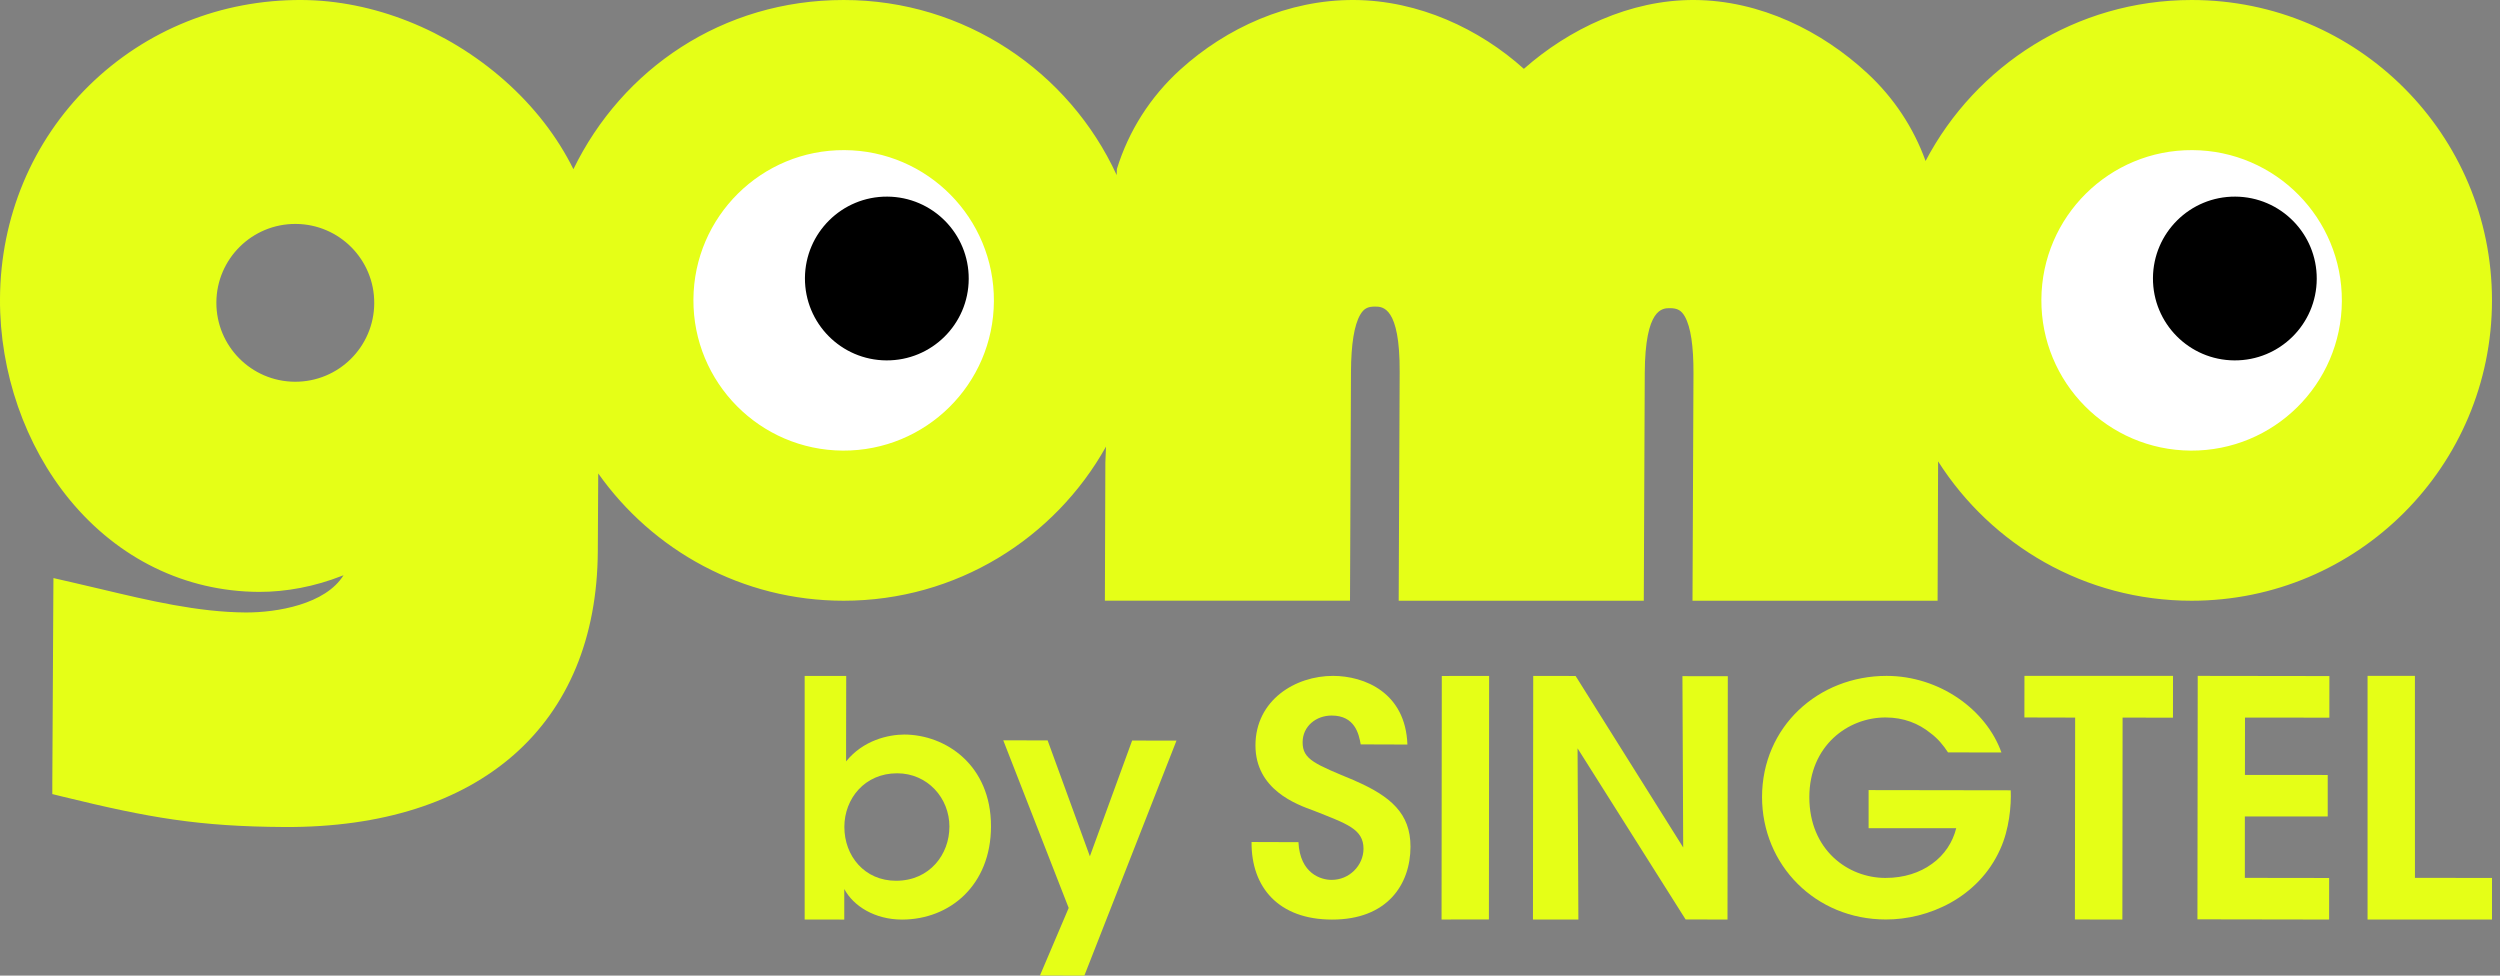
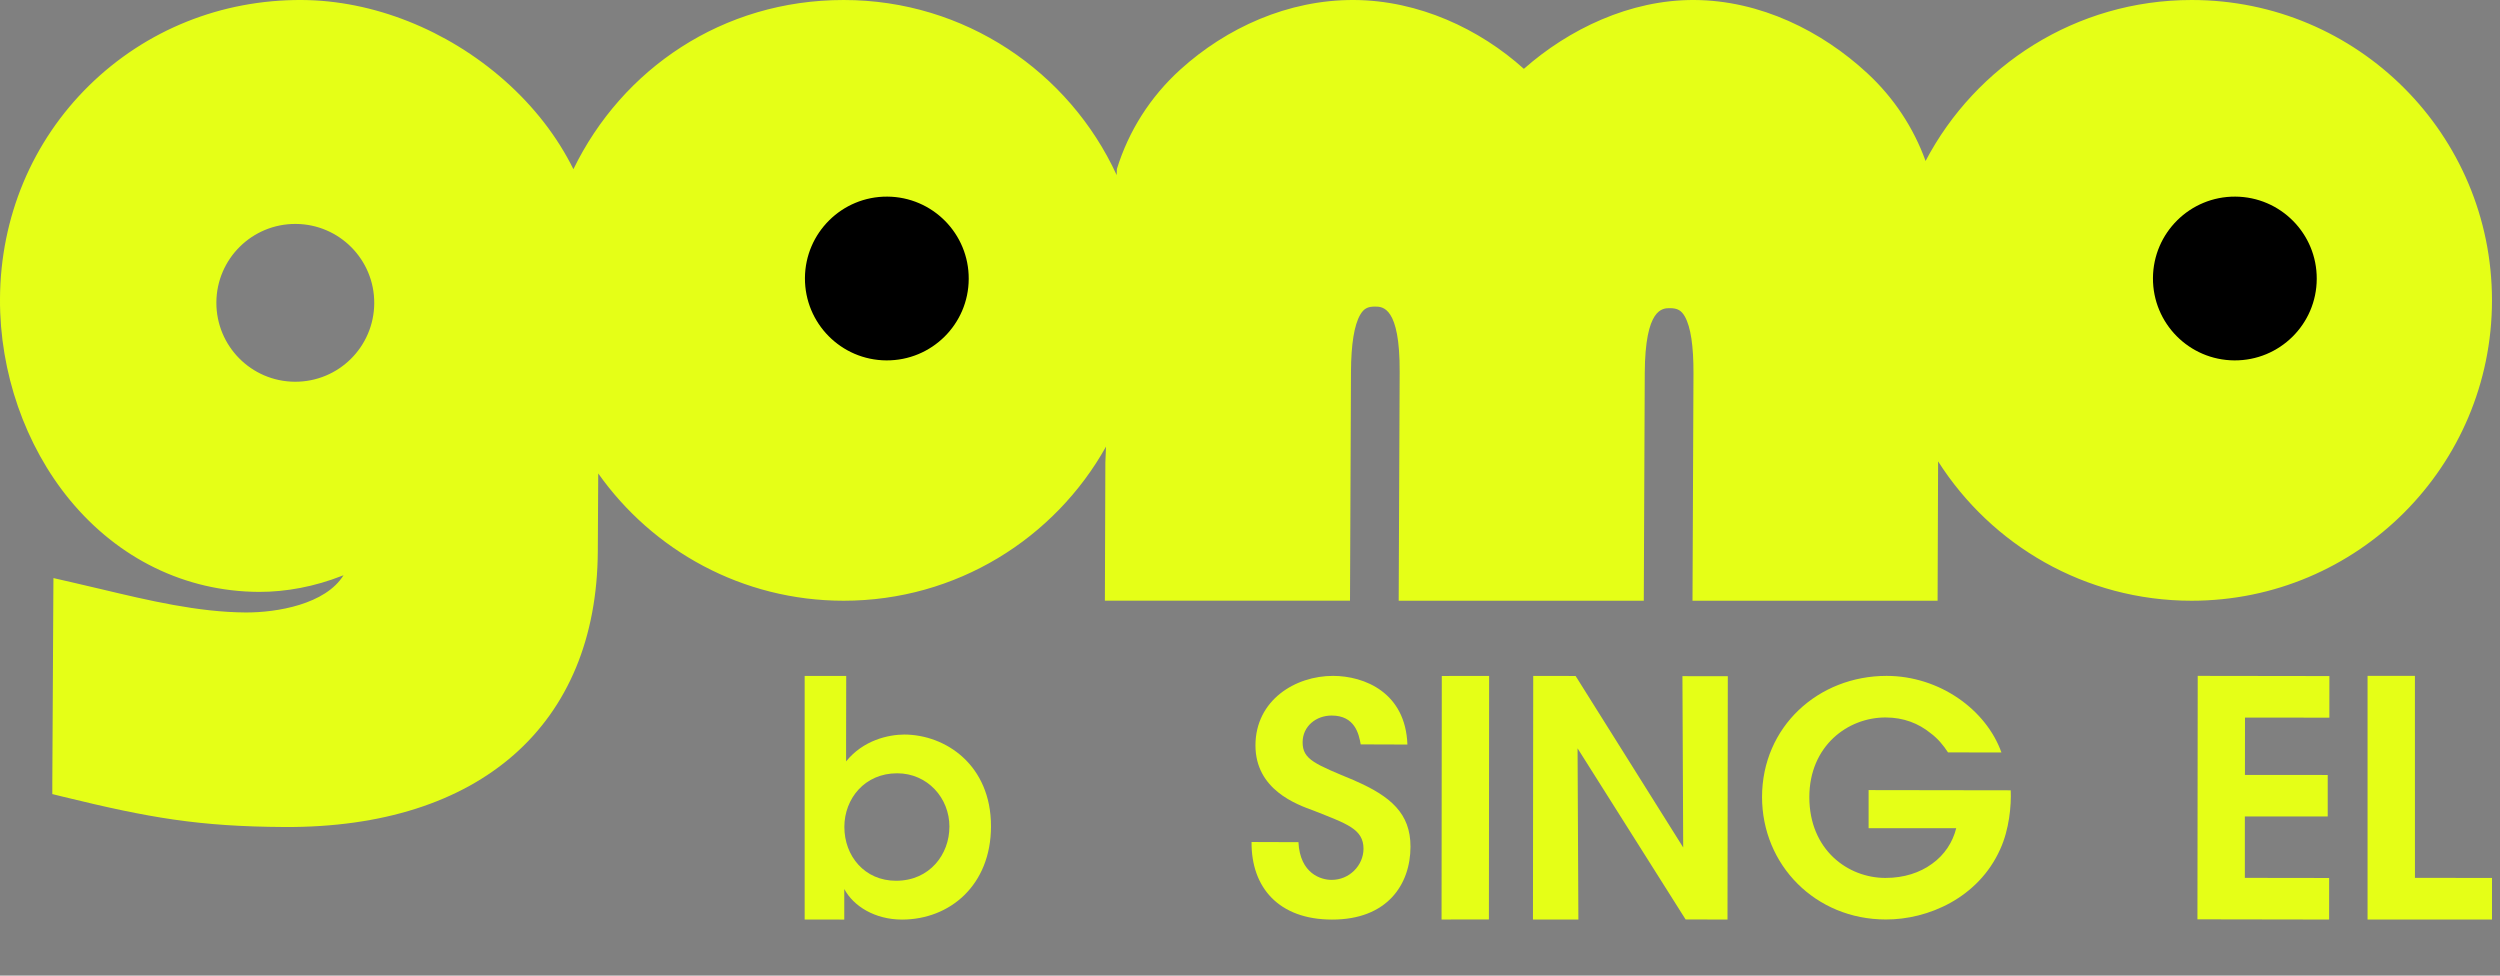
<svg xmlns="http://www.w3.org/2000/svg" width="82" height="32" viewBox="0 0 82 32" fill="none">
  <rect x="0" y="0" width="82" height="32" fill="#808080" stroke="none" />
  <g clip-path="url(#clip0_40000207_32725)">
    <path d="M9.672 12.521C8.242 12.514 7.09 11.349 7.097 9.919C7.105 8.488 8.271 7.337 9.7 7.345C11.13 7.352 12.283 8.517 12.275 9.946C12.267 11.377 11.103 12.529 9.672 12.521ZM71.886 -0C68.095 -0 64.807 2.142 63.159 5.28C62.765 4.192 62.12 3.208 61.246 2.4C59.756 1.02 57.74 0.012 55.571 -0C53.46 -0.011 51.451 0.961 49.983 2.258C48.527 0.946 46.527 0.012 44.415 -0C42.246 -0.012 40.222 0.917 38.717 2.28C37.726 3.178 37.02 4.296 36.634 5.543L36.627 5.743C35.069 2.354 31.646 -0 27.672 -0C23.698 -0 20.406 2.263 18.808 5.549C18.281 4.486 17.521 3.499 16.546 2.637C14.661 0.974 12.236 0.012 9.896 -0C7.258 -0.013 4.784 0.981 2.926 2.802C1.053 4.64 0.014 7.125 -9.2196e-05 9.802C-0.013 12.208 0.821 14.611 2.288 16.395C3.88 18.328 6.081 19.401 8.487 19.414C9.385 19.418 10.329 19.237 11.213 18.889L11.268 18.868C10.677 19.822 9.083 20.094 8.06 20.089C6.497 20.08 4.882 19.697 3.321 19.325C2.997 19.248 2.672 19.172 2.347 19.097L1.753 18.961L1.749 19.573L1.716 25.66V26.046L2.091 26.138C4.895 26.823 6.521 27.111 9.329 27.126C15.736 27.16 19.579 23.779 19.608 18.081L19.622 15.529C21.407 18.053 24.346 19.704 27.672 19.704C31.371 19.704 34.592 17.664 36.277 14.649L36.256 15.17L36.24 19.702H44.28L44.312 12.19C44.317 11.289 44.419 10.661 44.614 10.325C44.731 10.124 44.858 10.053 45.104 10.056C45.348 10.056 45.92 10.06 45.909 12.2L45.877 19.704H53.916L53.948 12.242C53.958 10.103 54.531 10.106 54.776 10.108C55.02 10.108 55.149 10.181 55.263 10.382C55.455 10.722 55.55 11.35 55.546 12.252L55.514 19.704H63.553L63.569 15.332V15.132C65.318 17.879 68.387 19.704 71.884 19.704C77.326 19.704 81.737 15.293 81.737 9.85C81.737 4.408 77.328 -0 71.886 -0Z" fill="#E5FF17" />
-     <path d="M71.859 14.78C74.581 14.794 76.799 12.6 76.813 9.878C76.827 7.156 74.632 4.938 71.911 4.924C69.189 4.909 66.972 7.104 66.957 9.826C66.943 12.548 69.137 14.765 71.859 14.78Z" fill="white" />
    <path d="M70.617 9.121C70.609 10.604 71.805 11.814 73.29 11.821C74.774 11.829 75.983 10.633 75.989 9.149C75.997 7.666 74.801 6.457 73.317 6.449C71.834 6.441 70.625 7.637 70.617 9.121Z" fill="black" />
    <path d="M31.14 27.123C31.14 28.01 30.504 28.889 29.39 28.889C28.359 28.89 27.693 28.077 27.695 27.119C27.697 26.196 28.363 25.363 29.425 25.364C30.423 25.363 31.142 26.176 31.141 27.114V27.123H31.14ZM29.658 24.093C29.134 24.096 28.314 24.278 27.752 24.974V24.288L27.756 22.17H26.393V30.16L27.692 30.162V29.159C27.992 29.72 28.692 30.161 29.586 30.162C31.15 30.162 32.501 29.04 32.505 27.106C32.507 25.086 31.009 24.096 29.66 24.093" fill="#E5FF17" />
-     <path d="M35.748 28.086L34.362 24.285L32.907 24.283L35.053 29.781L34.11 31.997L35.567 32L38.589 24.292L37.134 24.29L35.748 28.086Z" fill="#E5FF17" />
    <path d="M44.433 25.602C43.134 25.061 42.721 24.916 42.726 24.342C42.729 23.823 43.166 23.468 43.68 23.47C44.437 23.471 44.571 24.067 44.631 24.416L46.163 24.421C46.103 22.714 44.754 22.172 43.728 22.169C42.483 22.166 41.182 22.967 41.179 24.446C41.178 25.901 42.519 26.383 43.1 26.593C44.172 27.021 44.723 27.187 44.723 27.842C44.72 28.383 44.263 28.864 43.672 28.86C43.337 28.86 42.64 28.662 42.589 27.623L41.051 27.618C41.038 29.11 41.944 30.161 43.69 30.162C45.501 30.166 46.263 29.011 46.264 27.771C46.266 26.68 45.611 26.117 44.433 25.604" fill="#E5FF17" />
    <path d="M47.283 30.16L48.836 30.158L48.843 22.17L47.291 22.172L47.283 30.16Z" fill="#E5FF17" />
-     <path d="M66.4 23.533L68.065 23.537L68.057 30.159L69.614 30.161L69.621 23.537L71.273 23.54L71.275 22.169H66.402L66.4 23.533Z" fill="#E5FF17" />
    <path d="M79.21 28.793L79.209 22.169H77.656V30.161H81.737L81.738 28.797L79.21 28.793Z" fill="#E5FF17" />
    <path d="M55.209 27.797L51.68 22.172L50.29 22.17L50.281 30.16L51.771 30.161L51.744 24.545L55.288 30.158L56.662 30.161L56.672 22.18L55.184 22.178L55.209 27.797Z" fill="#E5FF17" />
    <path d="M72.076 30.154L76.395 30.161L76.396 28.798L73.631 28.794V26.78L76.349 26.781V25.419L73.634 25.418L73.636 23.537L76.403 23.539L76.404 22.175L72.085 22.169L72.076 30.154Z" fill="#E5FF17" />
    <path d="M61.29 25.915V27.164L64.164 27.165C64.05 27.625 63.78 28.041 63.373 28.331C62.976 28.623 62.453 28.797 61.84 28.796C60.615 28.796 59.345 27.879 59.346 26.143C59.349 24.466 60.606 23.531 61.846 23.533C62.44 23.533 62.928 23.728 63.322 24.047C63.556 24.22 63.741 24.442 63.895 24.679L65.647 24.681C65.146 23.278 63.619 22.172 61.882 22.169C59.634 22.169 57.799 23.84 57.795 26.139C57.795 28.378 59.553 30.158 61.853 30.159C63.234 30.165 64.889 29.456 65.607 27.854C65.901 27.211 65.974 26.431 65.952 25.922L61.29 25.915Z" fill="#E5FF17" />
-     <path d="M27.646 14.78C30.368 14.794 32.586 12.6 32.6 9.878C32.614 7.156 30.419 4.938 27.698 4.924C24.976 4.909 22.759 7.104 22.744 9.826C22.73 12.548 24.924 14.765 27.646 14.78Z" fill="white" />
    <path d="M26.402 9.121C26.395 10.604 27.59 11.814 29.075 11.821C30.559 11.829 31.768 10.633 31.774 9.149C31.782 7.666 30.586 6.457 29.102 6.449C27.619 6.441 26.41 7.637 26.402 9.121Z" fill="black" />
  </g>
  <defs>
    <clipPath id="clip0_40000207_32725">
      <rect width="81.739" height="32" fill="white" />
    </clipPath>
  </defs>
</svg>